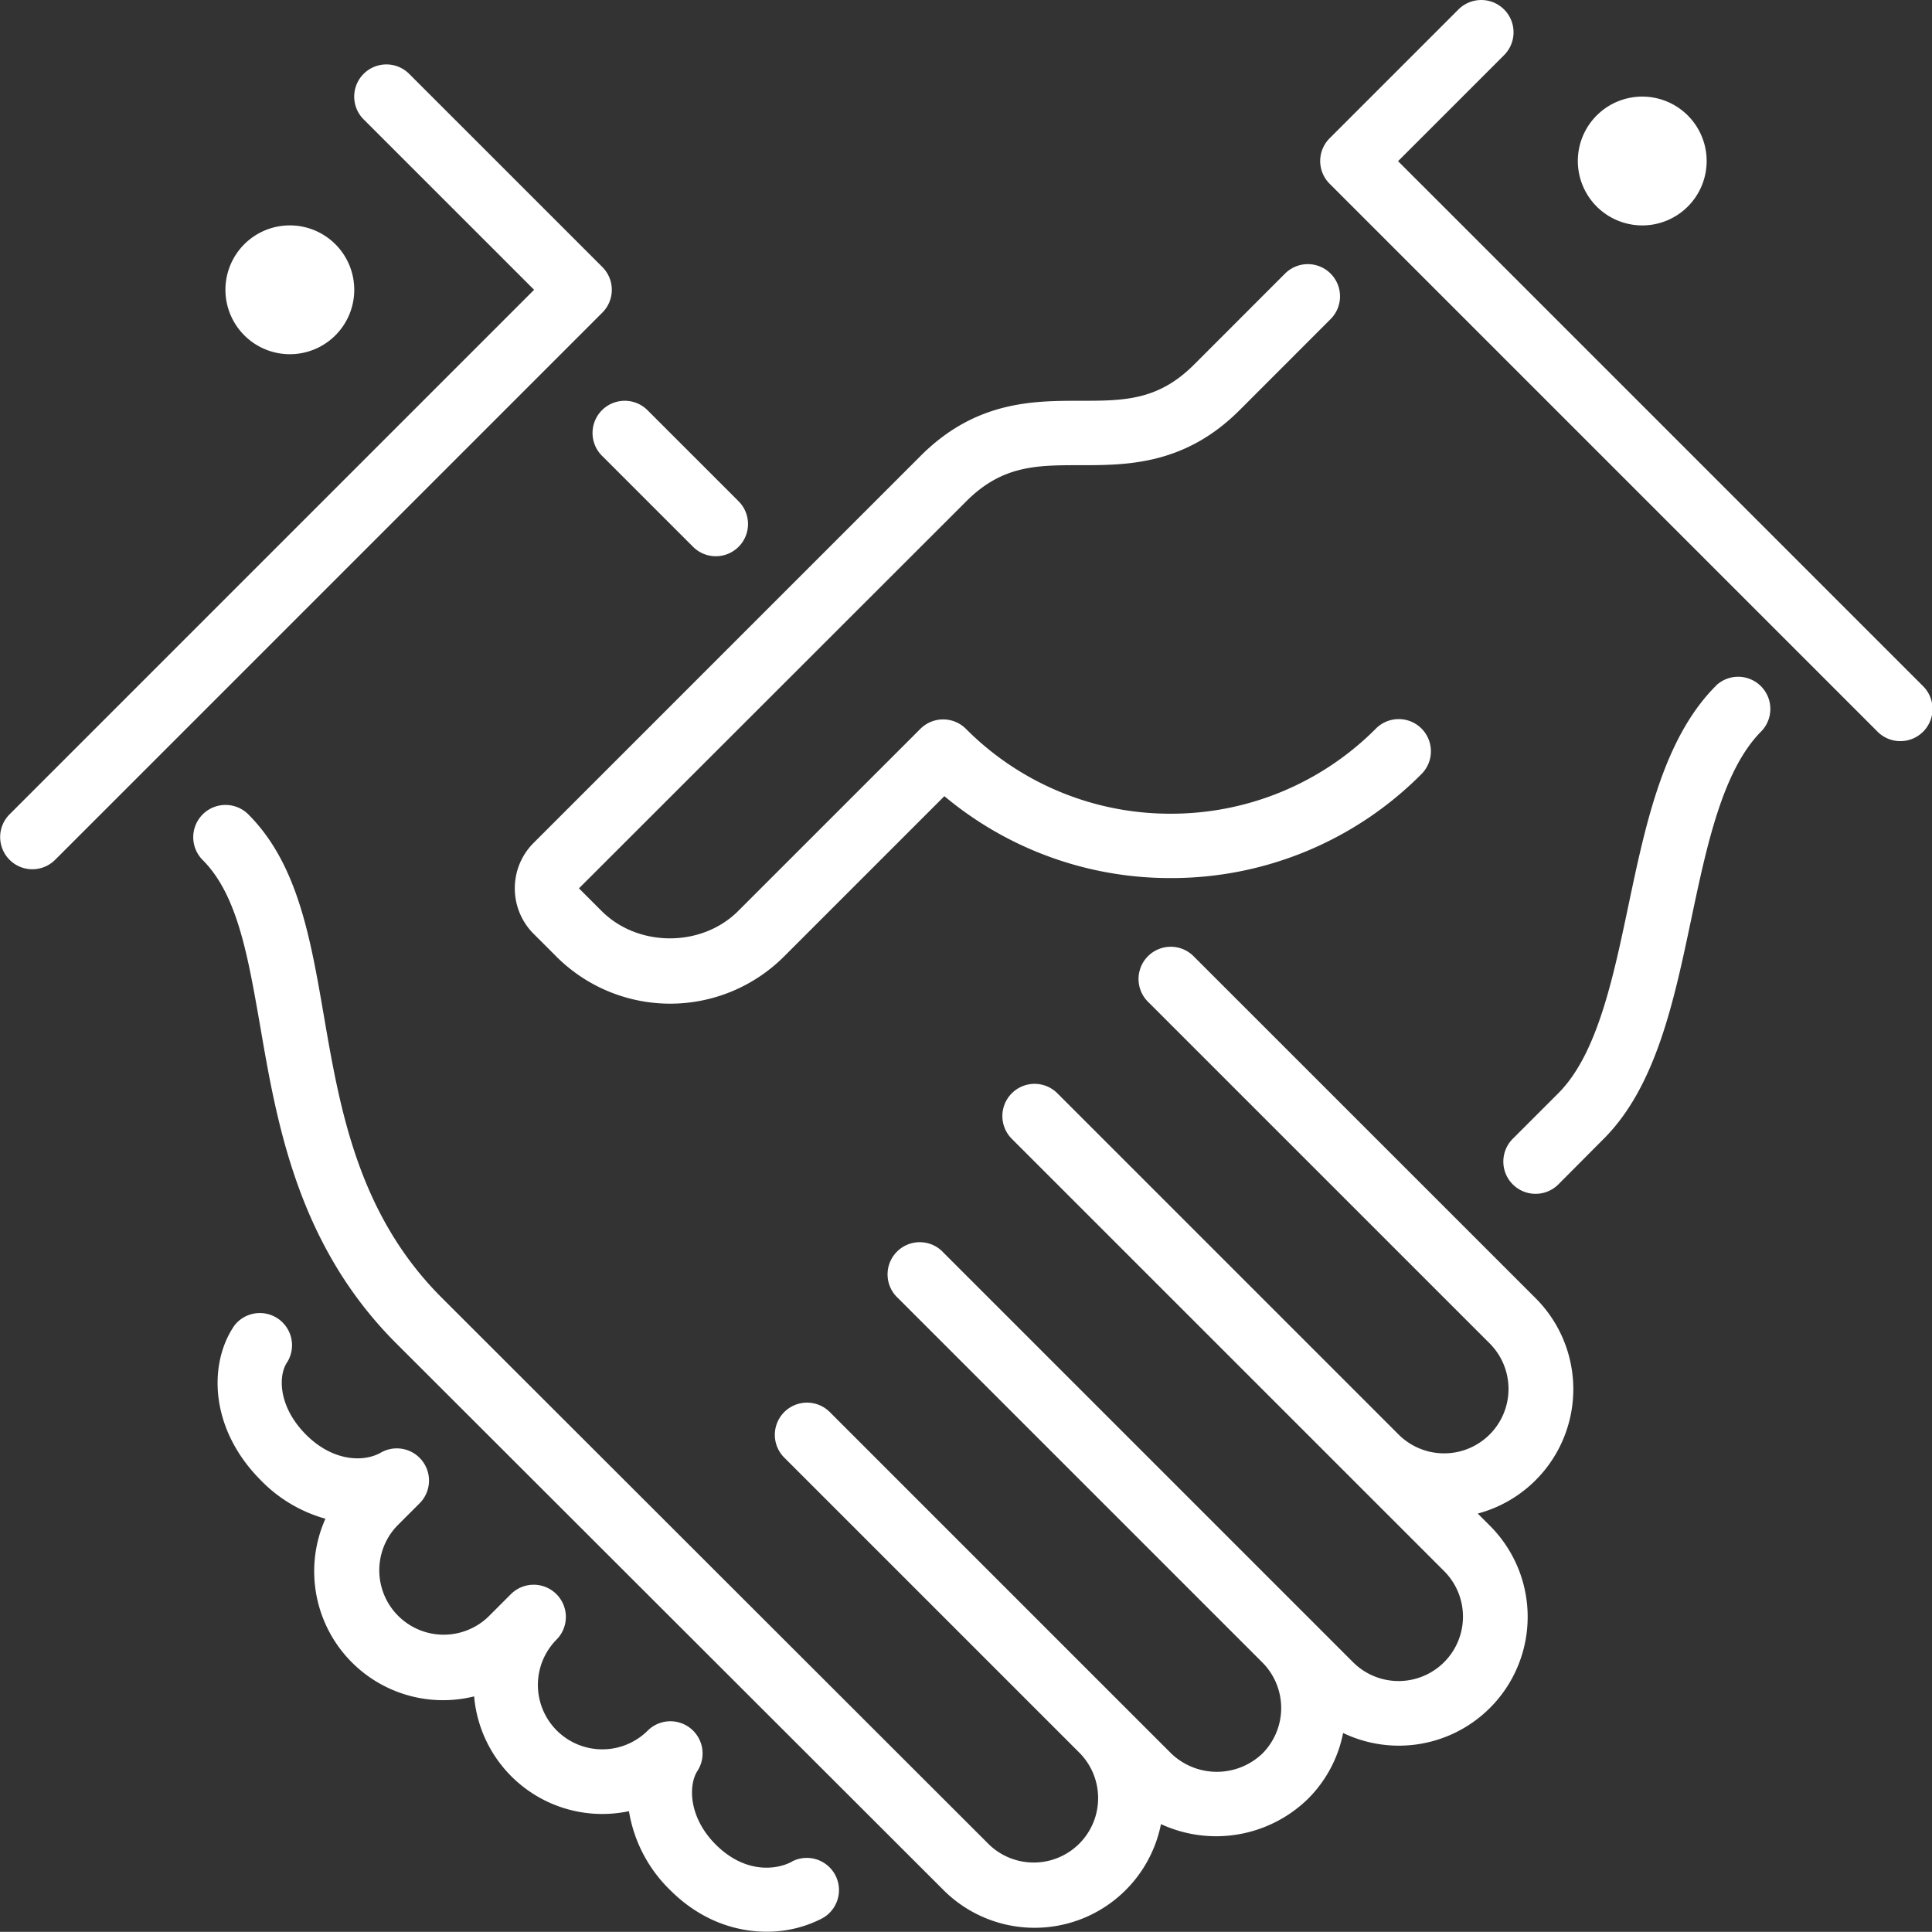
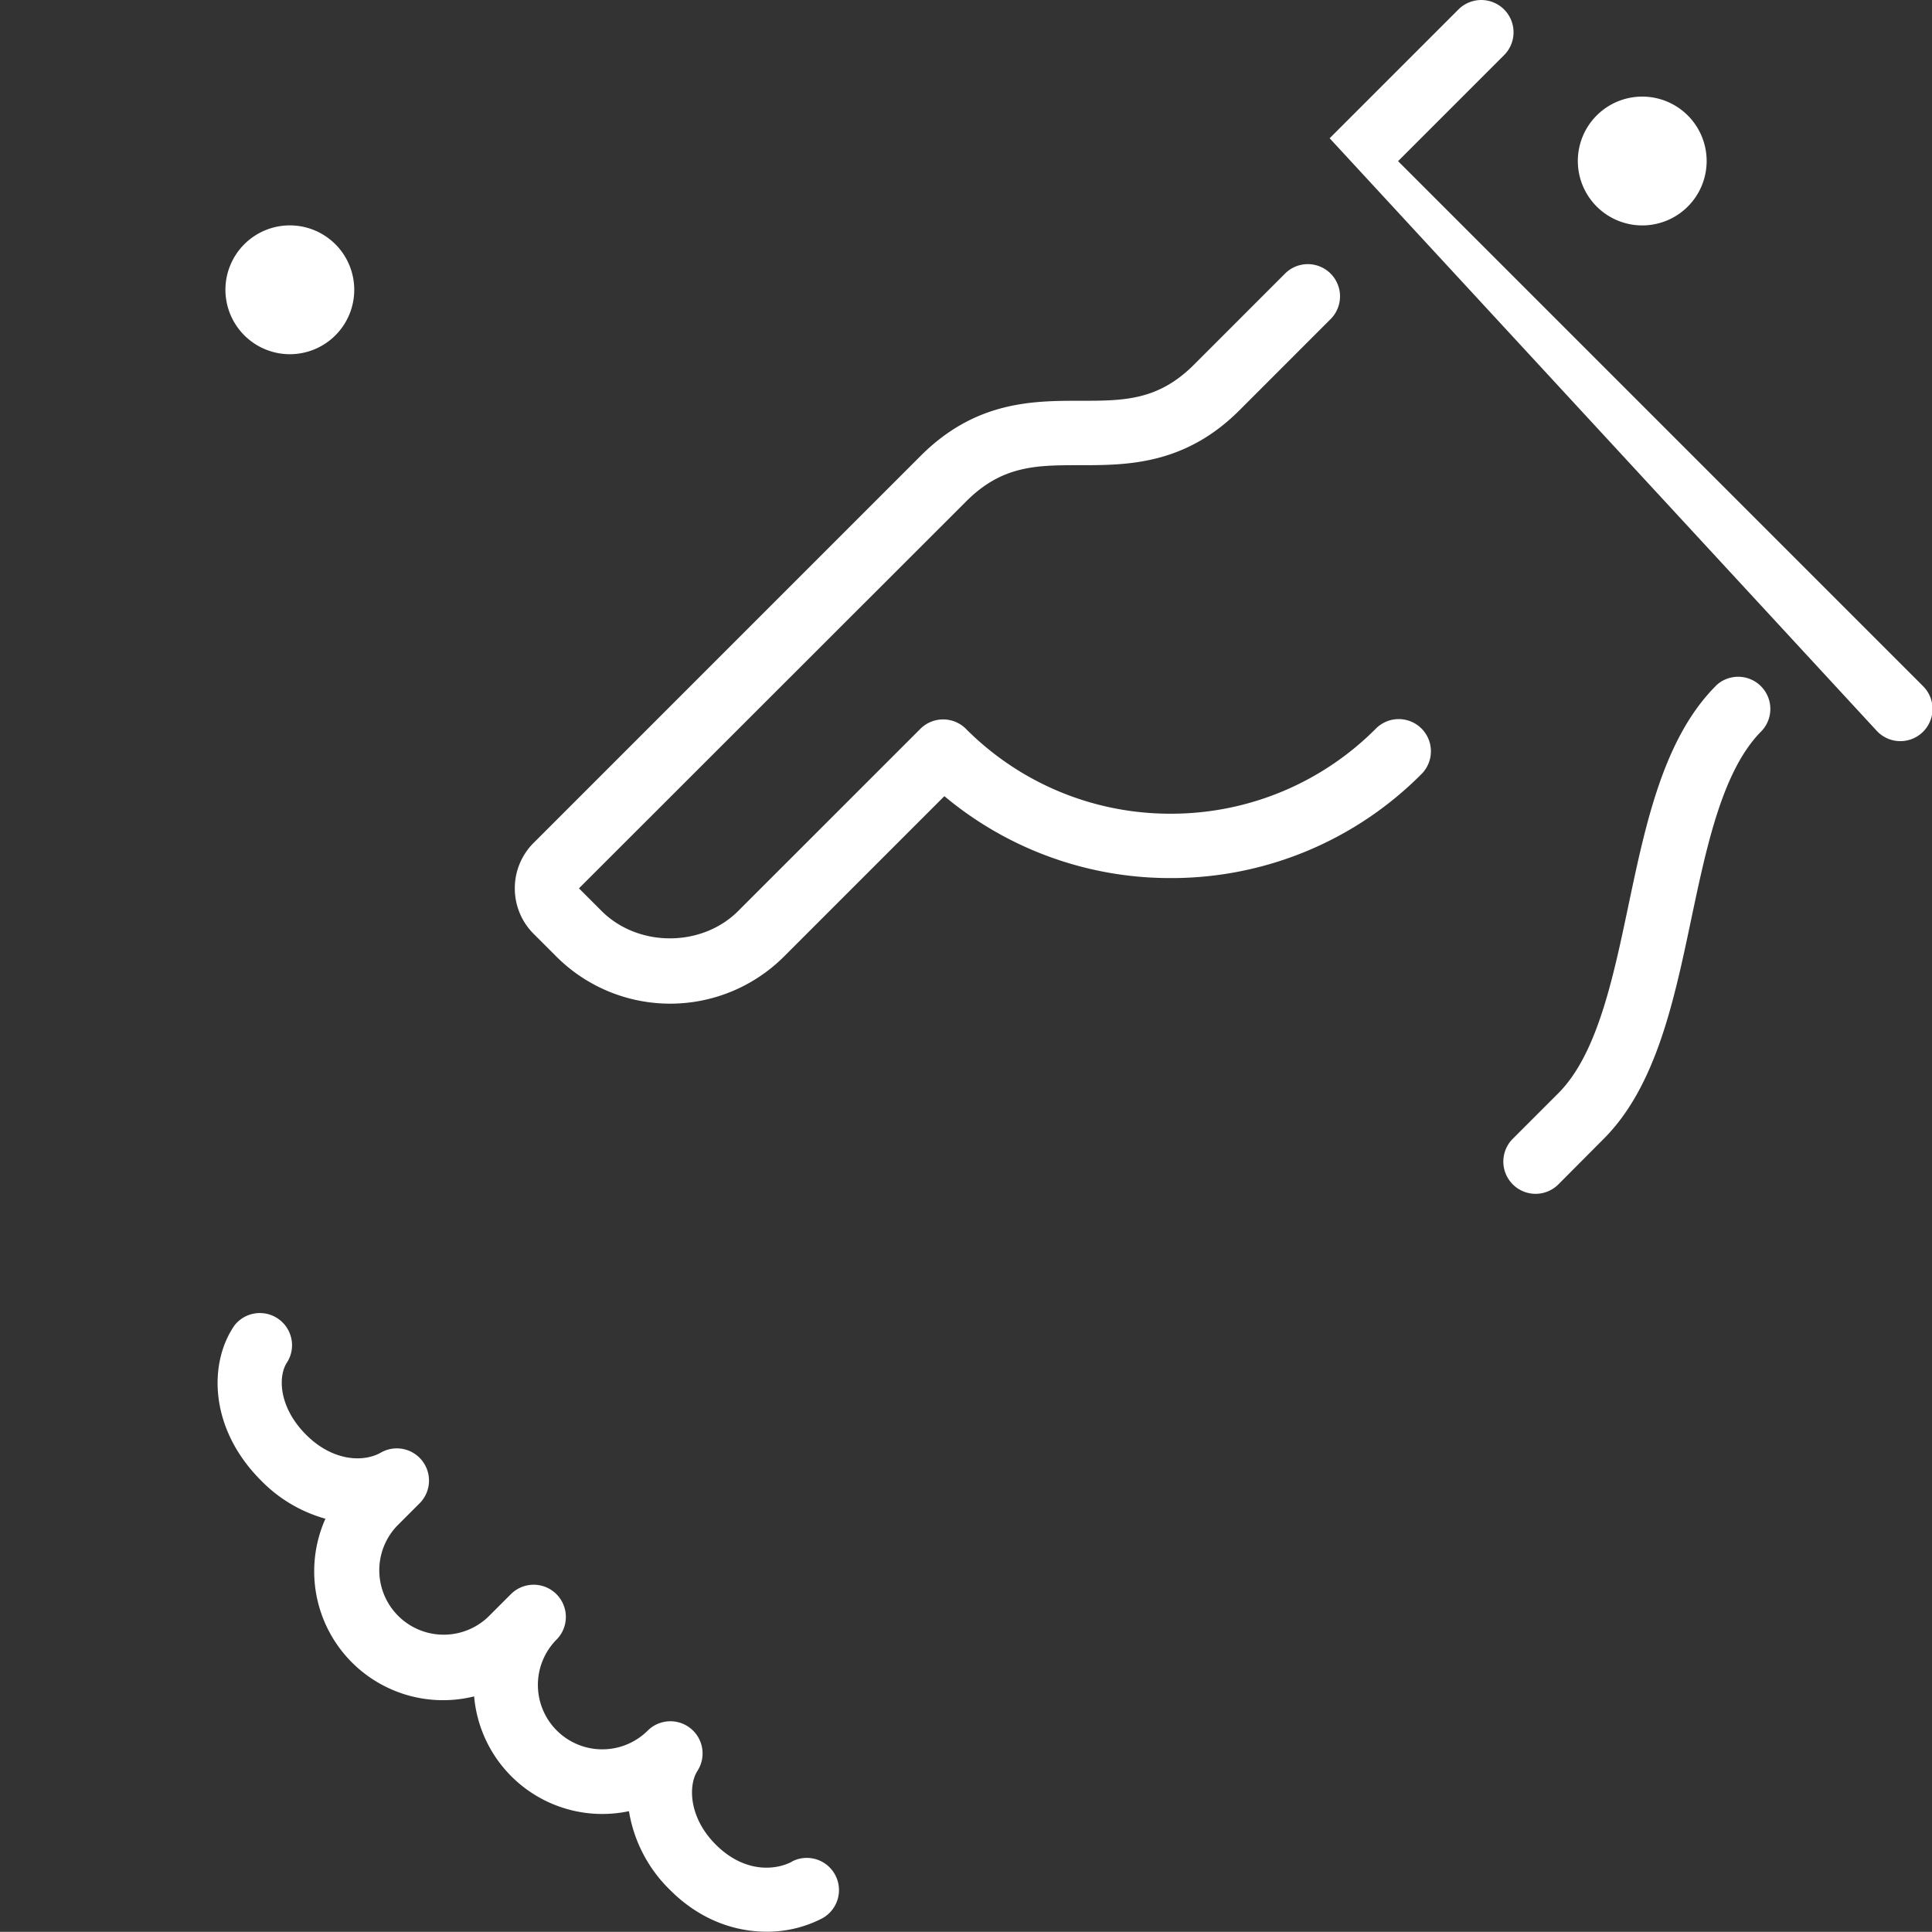
<svg xmlns="http://www.w3.org/2000/svg" id="Layer_1" data-name="Layer 1" width="512" height="511.96" viewBox="0 0 512 511.96">
  <rect x="0" y="0" width="512" height="511.96" fill="#333333" stroke="none" />
  <defs>
    <style>.cls-1{fill:#fff;}</style>
  </defs>
  <path class="cls-1" d="M136.43,235.44a17,17,0,0,0,5,12.07l6,6a42.68,42.68,0,0,0,60.34,0l42.5-42.5a93.17,93.17,0,0,0,60,21.71h0a93.41,93.41,0,0,0,66.44-27.57,8.53,8.53,0,0,0-12.07-12.06,76.49,76.49,0,0,1-54.38,22.57h0a76.27,76.27,0,0,1-54.28-22.49,8.54,8.54,0,0,0-12.07,0l-48.28,48.27c-9.66,9.67-26.53,9.67-36.2,0l-6-6L256.08,132.86c9.57-9.56,18.65-9.56,30.17-9.56,12.32,0,27.67,0,42.24-14.57l24.13-24.14a8.53,8.53,0,1,0-12.07-12.07L316.42,96.66c-9.57,9.57-18.66,9.57-30.18,9.57-12.32,0-27.66,0-42.23,14.57L141.44,223.37A16.94,16.94,0,0,0,136.43,235.44Z" transform="translate(0 -0.02)" />
  <path class="cls-1" d="M76.8,93.89A17.07,17.07,0,1,0,59.74,76.82,17.09,17.09,0,0,0,76.8,93.89Z" transform="translate(0 -0.02)" />
-   <path class="cls-1" d="M159.53,120.8l24.14,24.13a8.53,8.53,0,1,0,12.06-12.07L171.6,108.73a8.53,8.53,0,0,0-12.07,12.07Z" transform="translate(0 -0.02)" />
  <path class="cls-1" d="M435.2,59.76a17.07,17.07,0,1,0-17.06-17.07A17.09,17.09,0,0,0,435.2,59.76Z" transform="translate(0 -0.02)" />
  <path class="cls-1" d="M454.77,181.73c-13.87,13.86-18.63,36.45-23.23,58.3-4.08,19.38-8.3,39.45-18.58,49.72l-12.07,12.07A8.53,8.53,0,0,0,413,313.88L425,301.82c13.86-13.86,18.61-36.44,23.21-58.28,4.09-19.4,8.32-39.47,18.59-49.75a8.53,8.53,0,0,0-12.06-12.06Z" transform="translate(0 -0.02)" />
-   <path class="cls-1" d="M509.5,181.73l-139-139,28.1-28.1A8.53,8.53,0,0,0,386.5,2.53L352.37,36.66a8.51,8.51,0,0,0,0,12.06L497.44,193.79a8.53,8.53,0,1,0,12.06-12.06Z" transform="translate(0 -0.02)" />
-   <path class="cls-1" d="M316.42,253.54a8.54,8.54,0,1,0-12.07,12.08l90.51,90.5a17.07,17.07,0,0,1-24.14,24.14l-90.51-90.51a8.53,8.53,0,1,0-12.07,12.07L382.79,416.46a17.07,17.07,0,0,1-24.14,24.14L250.05,332A8.53,8.53,0,1,0,238,344.05l96.54,96.54a17.1,17.1,0,0,1,0,24.14,17.46,17.46,0,0,1-24.13,0l-12.08-12.07h0l-78.43-78.43a8.53,8.53,0,1,0-12.06,12.07l78.43,78.43a17.07,17.07,0,0,1-24.13,24.14L117,343.86c-22.13-22.13-26.93-50-31.17-74.64-3.57-20.71-6.94-40.27-20-53.36A8.53,8.53,0,1,0,53.7,227.92c9.26,9.26,12,25.45,15.28,44.2,4.43,25.77,10,57.84,35.92,83.8l145.15,145a34.15,34.15,0,0,0,57.62-17.49,34.86,34.86,0,0,0,38.91-6.65,33.86,33.86,0,0,0,9.36-17.5,34.14,34.14,0,0,0,38.92-54.91l-3.24-3.24a34.11,34.11,0,0,0,15.31-57.1Z" transform="translate(0 -0.02)" />
-   <path class="cls-1" d="M159.63,70.79l-51.2-51.2A8.53,8.53,0,0,0,96.37,31.66l45.17,45.16-139,139a8.53,8.53,0,0,0,12.07,12.06L159.63,82.86A8.52,8.52,0,0,0,159.63,70.79Z" transform="translate(0 -0.02)" />
+   <path class="cls-1" d="M509.5,181.73l-139-139,28.1-28.1A8.53,8.53,0,0,0,386.5,2.53L352.37,36.66L497.44,193.79a8.53,8.53,0,1,0,12.06-12.06Z" transform="translate(0 -0.02)" />
  <path class="cls-1" d="M209.88,493.38c-4.75,2.49-12.87,2.79-20.18-4.51s-7.26-15.83-4.88-19.53A8.53,8.53,0,0,0,171.6,458.7a17.07,17.07,0,0,1-24.14-24.14,8.53,8.53,0,1,0-12.07-12.07l-6,6a17.07,17.07,0,0,1-24.13-24.14l6-6A8.53,8.53,0,0,0,101,384.94c-4.64,2.68-12.81,2.36-19.86-4.68-7.49-7.49-7.45-15.79-5-19.29a8.53,8.53,0,0,0-14-9.7c-6.91,10-6.72,27.32,7,41.06a38.13,38.13,0,0,0,17.1,10.17,34.15,34.15,0,0,0,39.41,47.08A34.09,34.09,0,0,0,166.68,480a37.54,37.54,0,0,0,10.95,20.94c7.89,7.89,17.11,11,25.52,11a31.72,31.72,0,0,0,14.65-3.49,8.53,8.53,0,0,0-7.92-15.11Z" transform="translate(0 -0.02)" />
</svg>